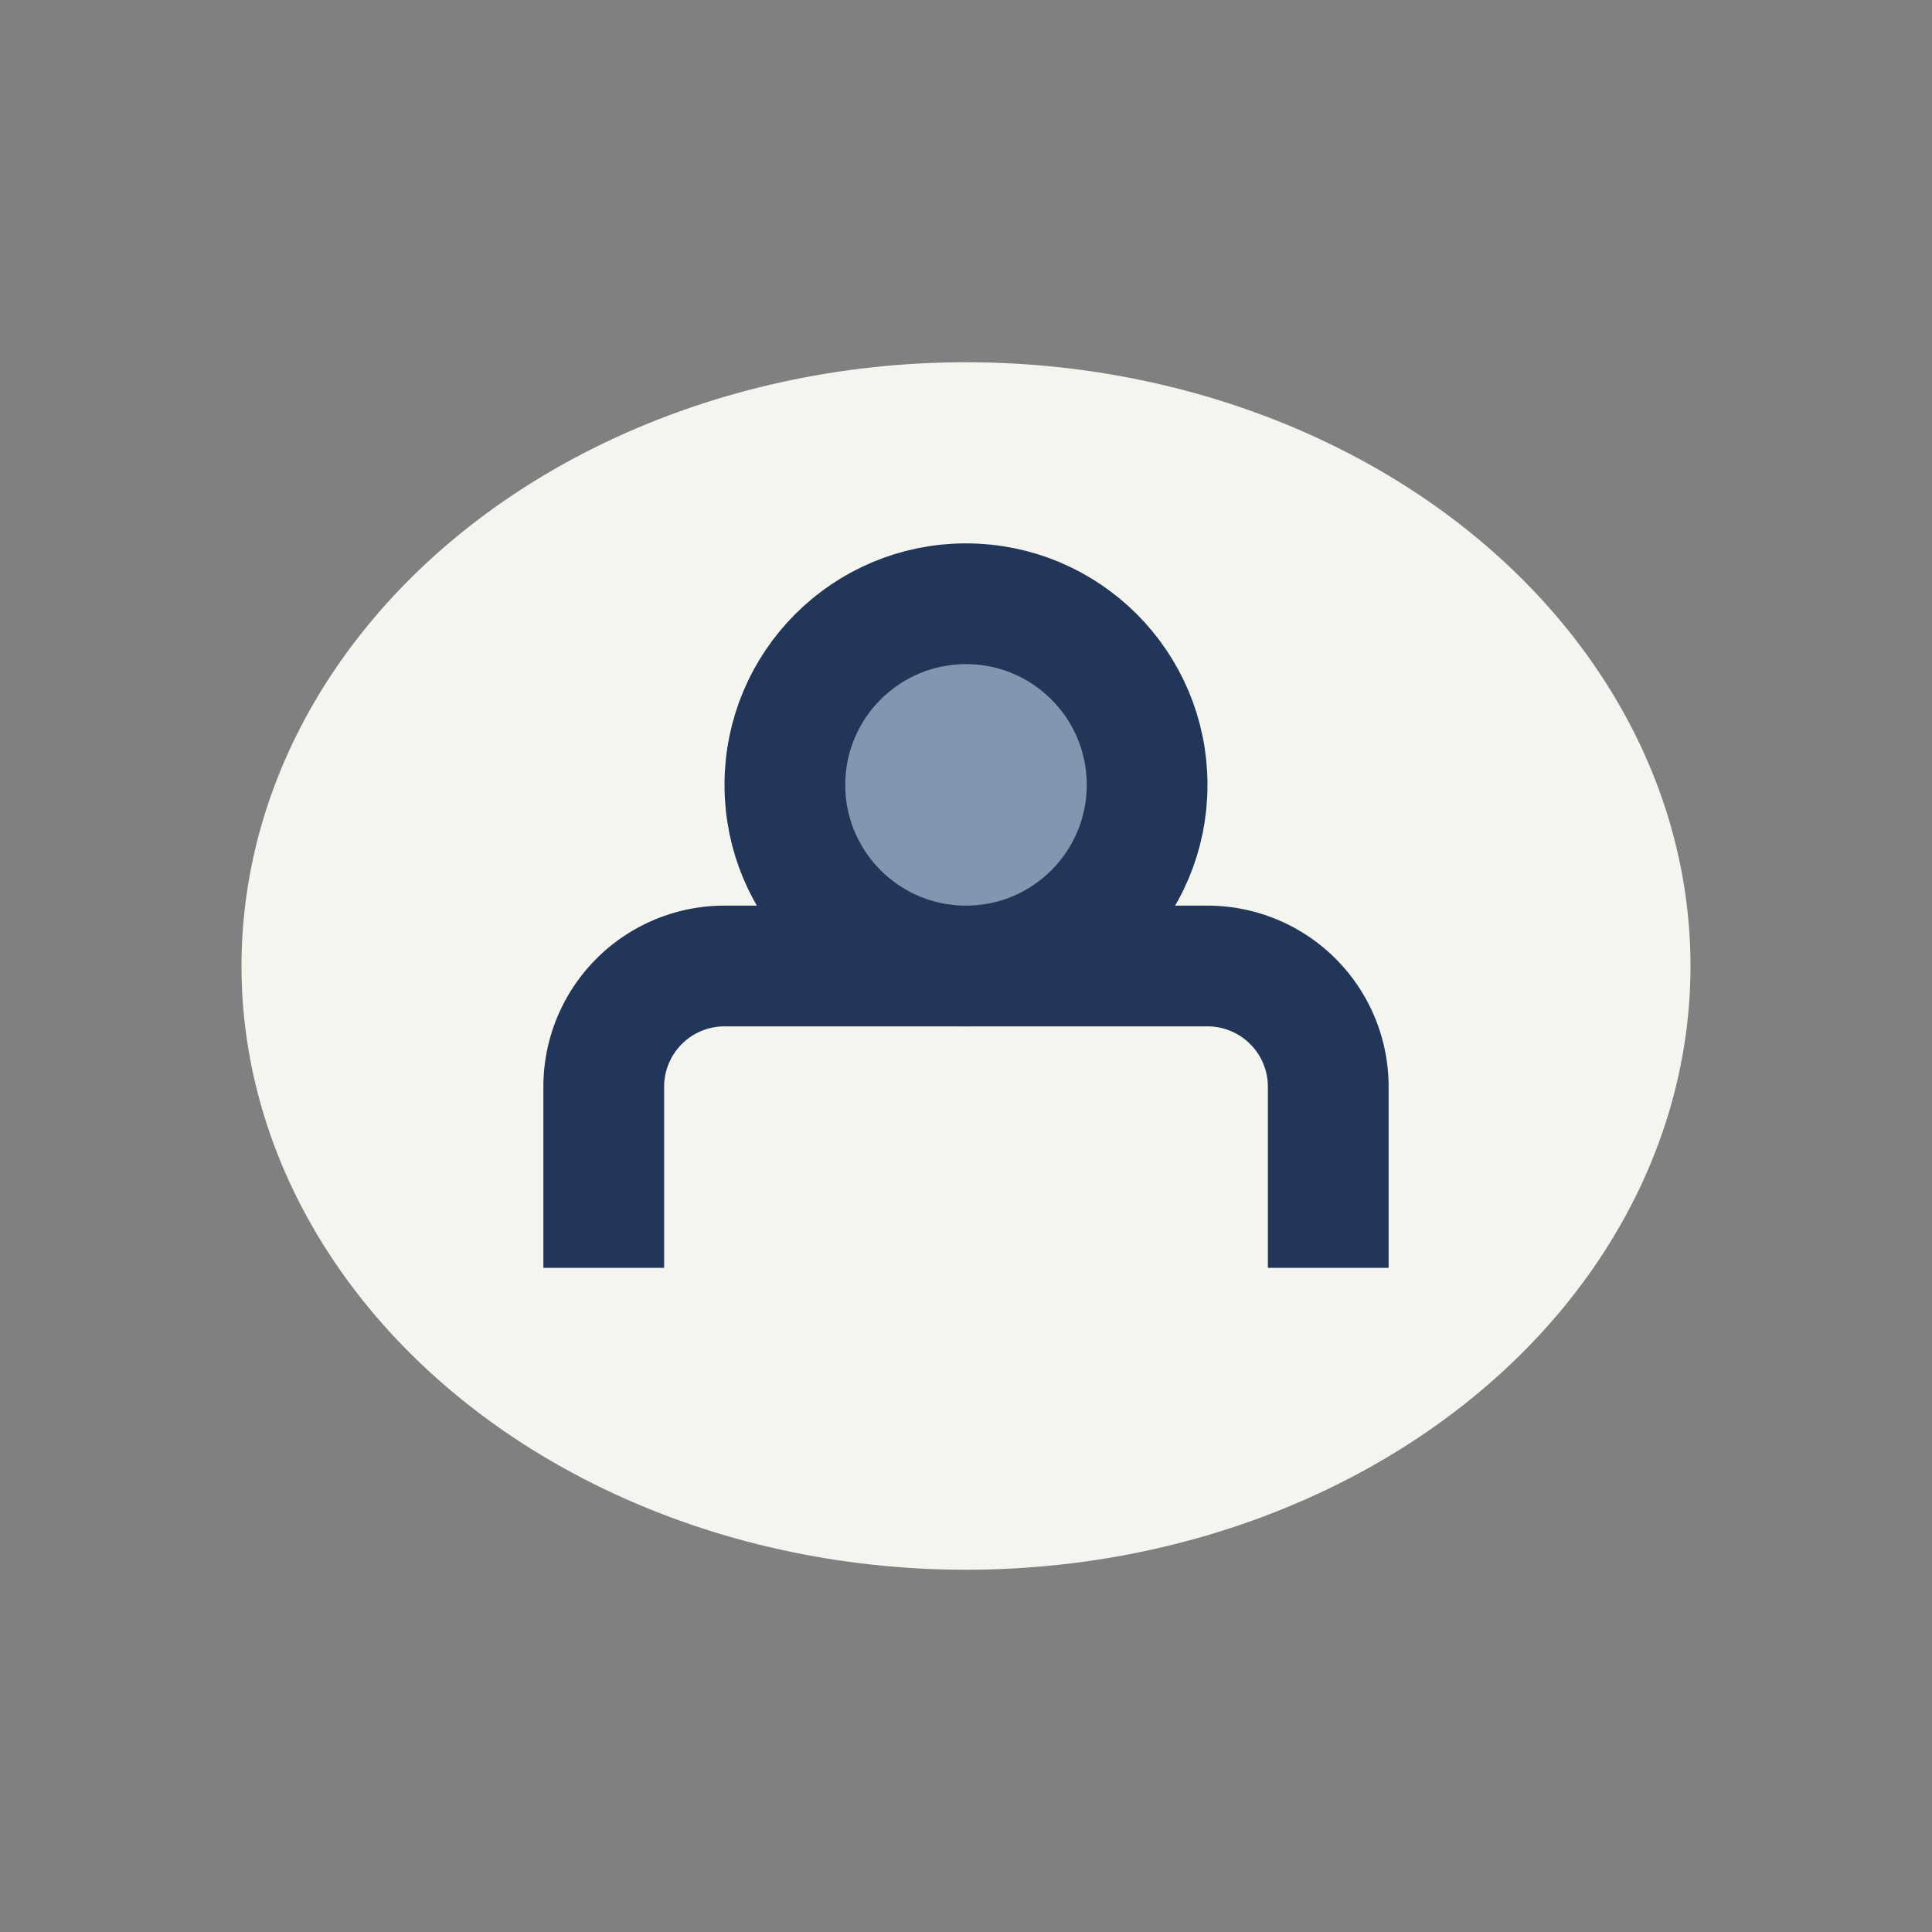
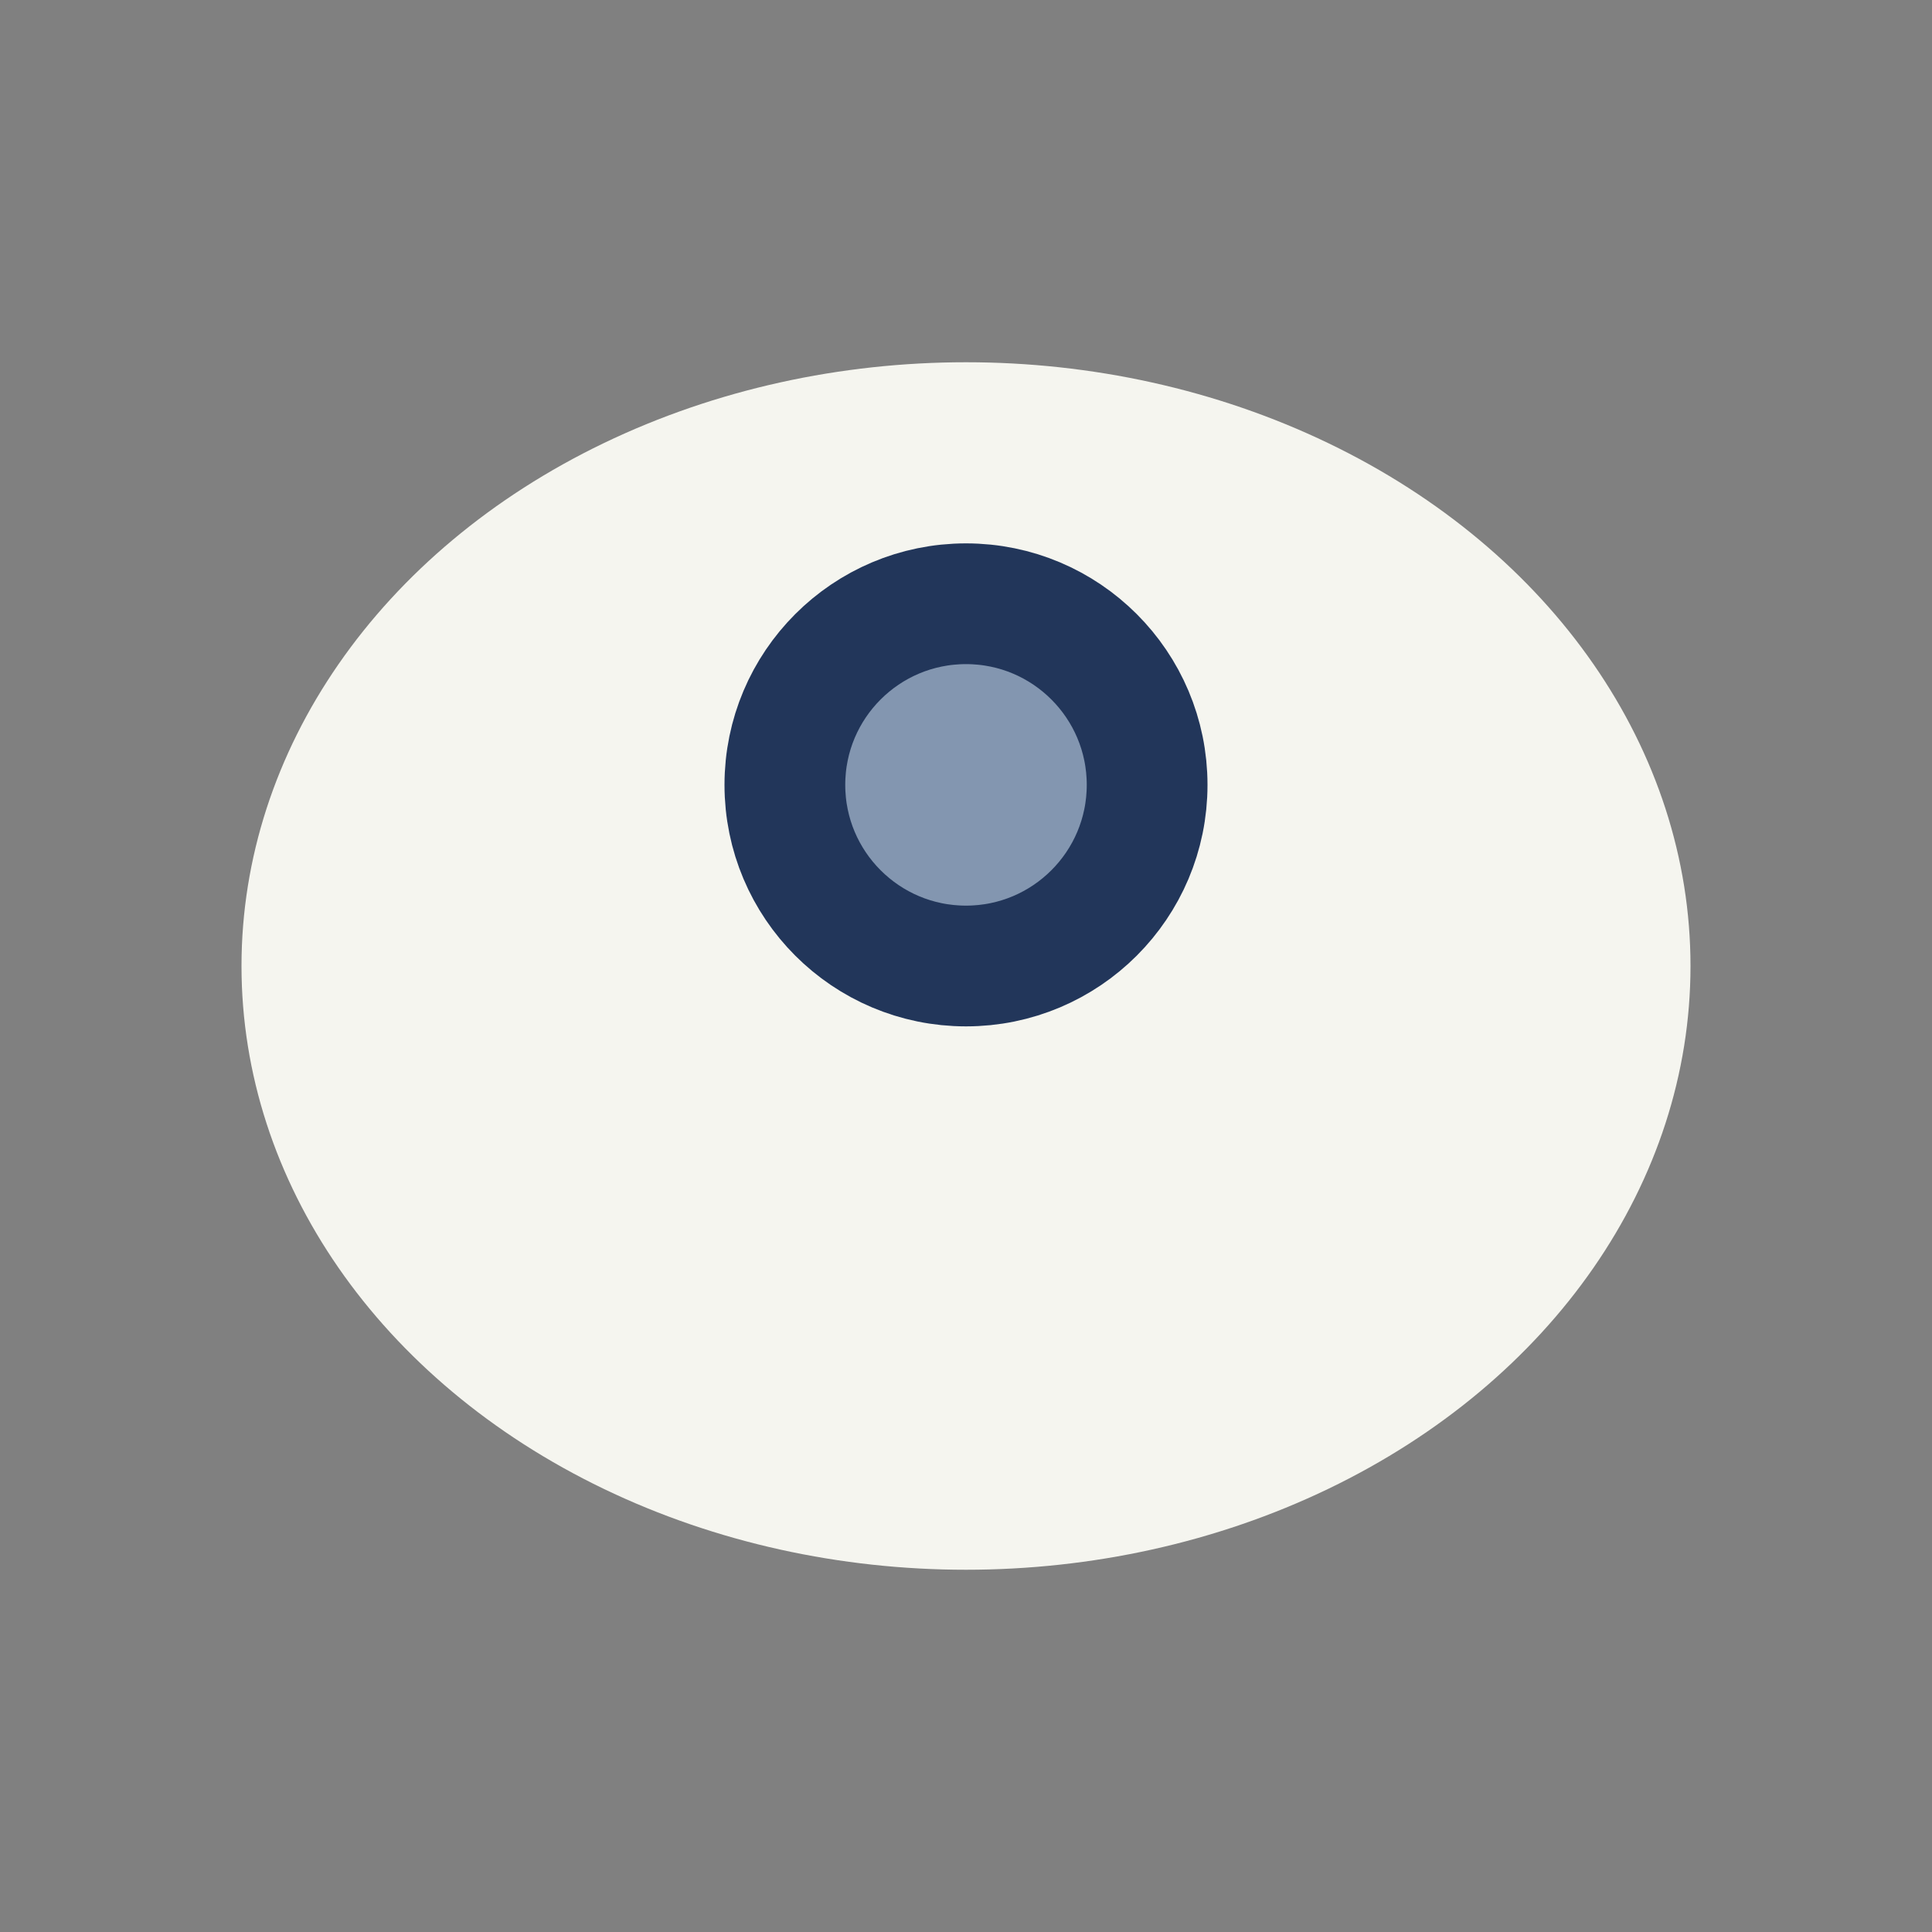
<svg xmlns="http://www.w3.org/2000/svg" width="32" height="32" viewBox="0 0 32 32">
  <rect x="0" y="0" width="32" height="32" fill="#808080" stroke="none" />
  <ellipse cx="16" cy="16" rx="12" ry="10" fill="#F5F5EF" />
-   <path d="M10 21v-3a2 2 0 012-2h8a2 2 0 012 2v3" stroke="#22365A" stroke-width="2" fill="none" />
  <circle cx="16" cy="13" r="3" fill="#8396B0" stroke="#22365A" stroke-width="2" />
</svg>